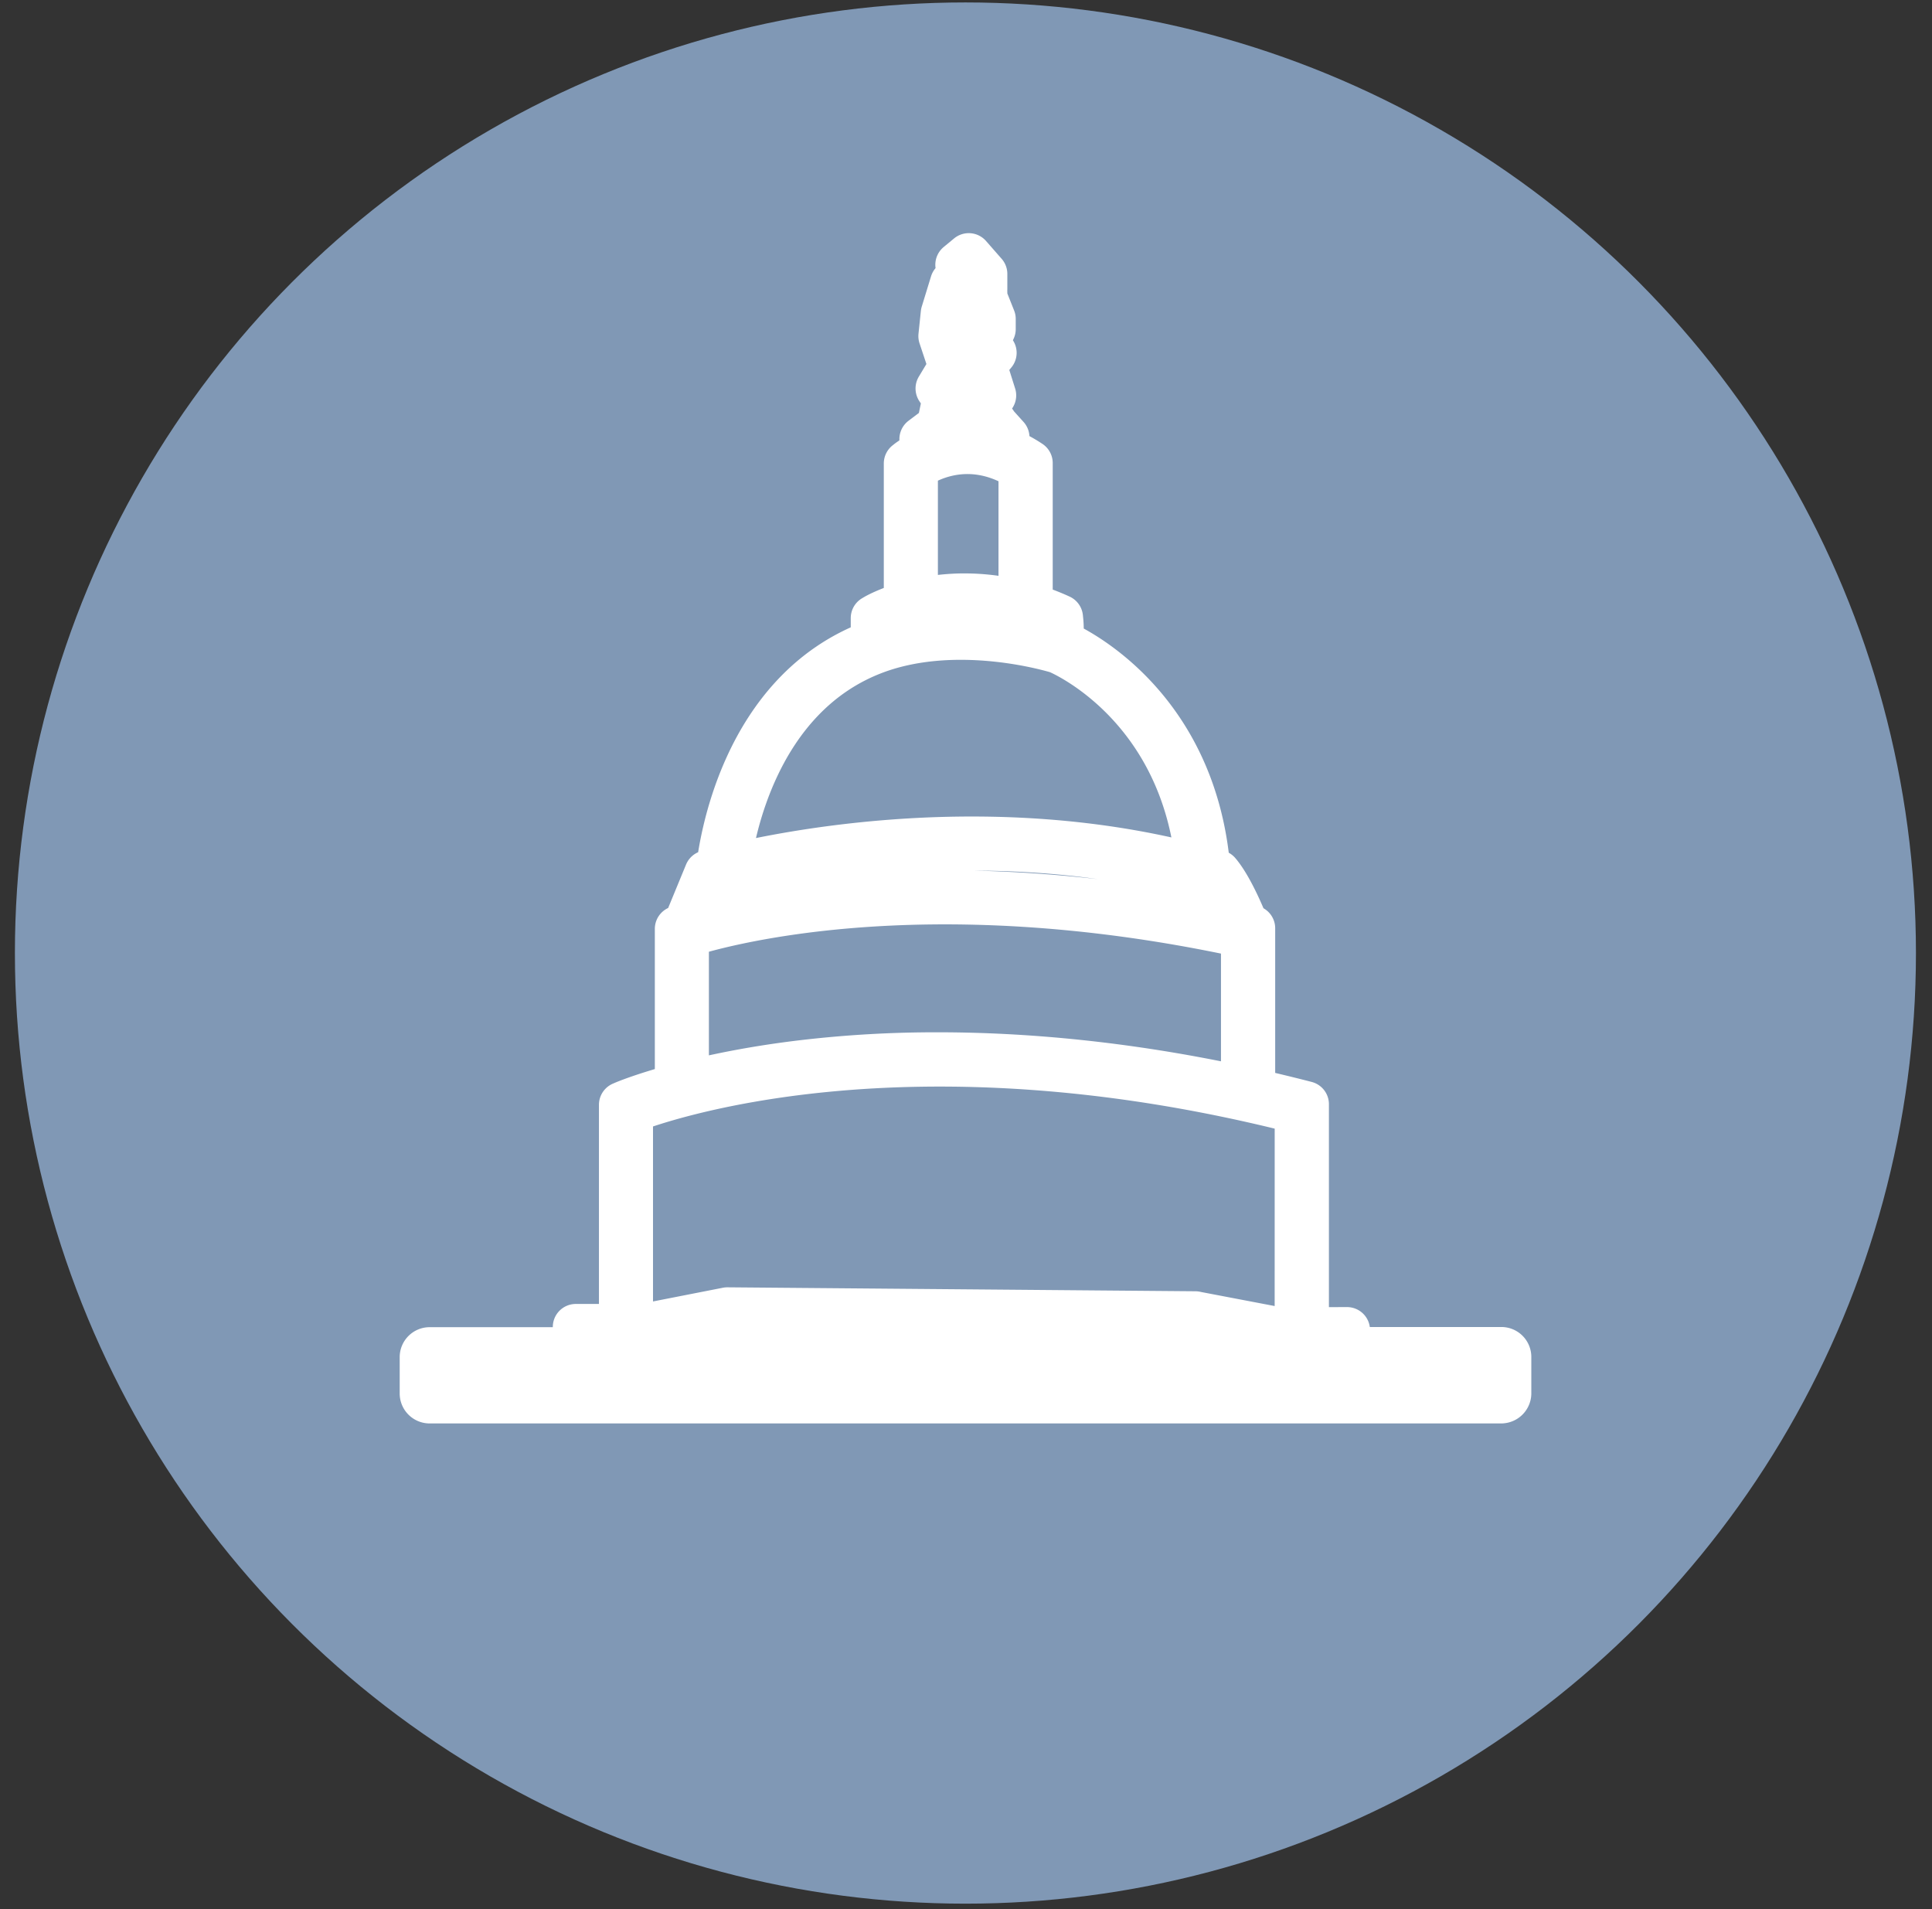
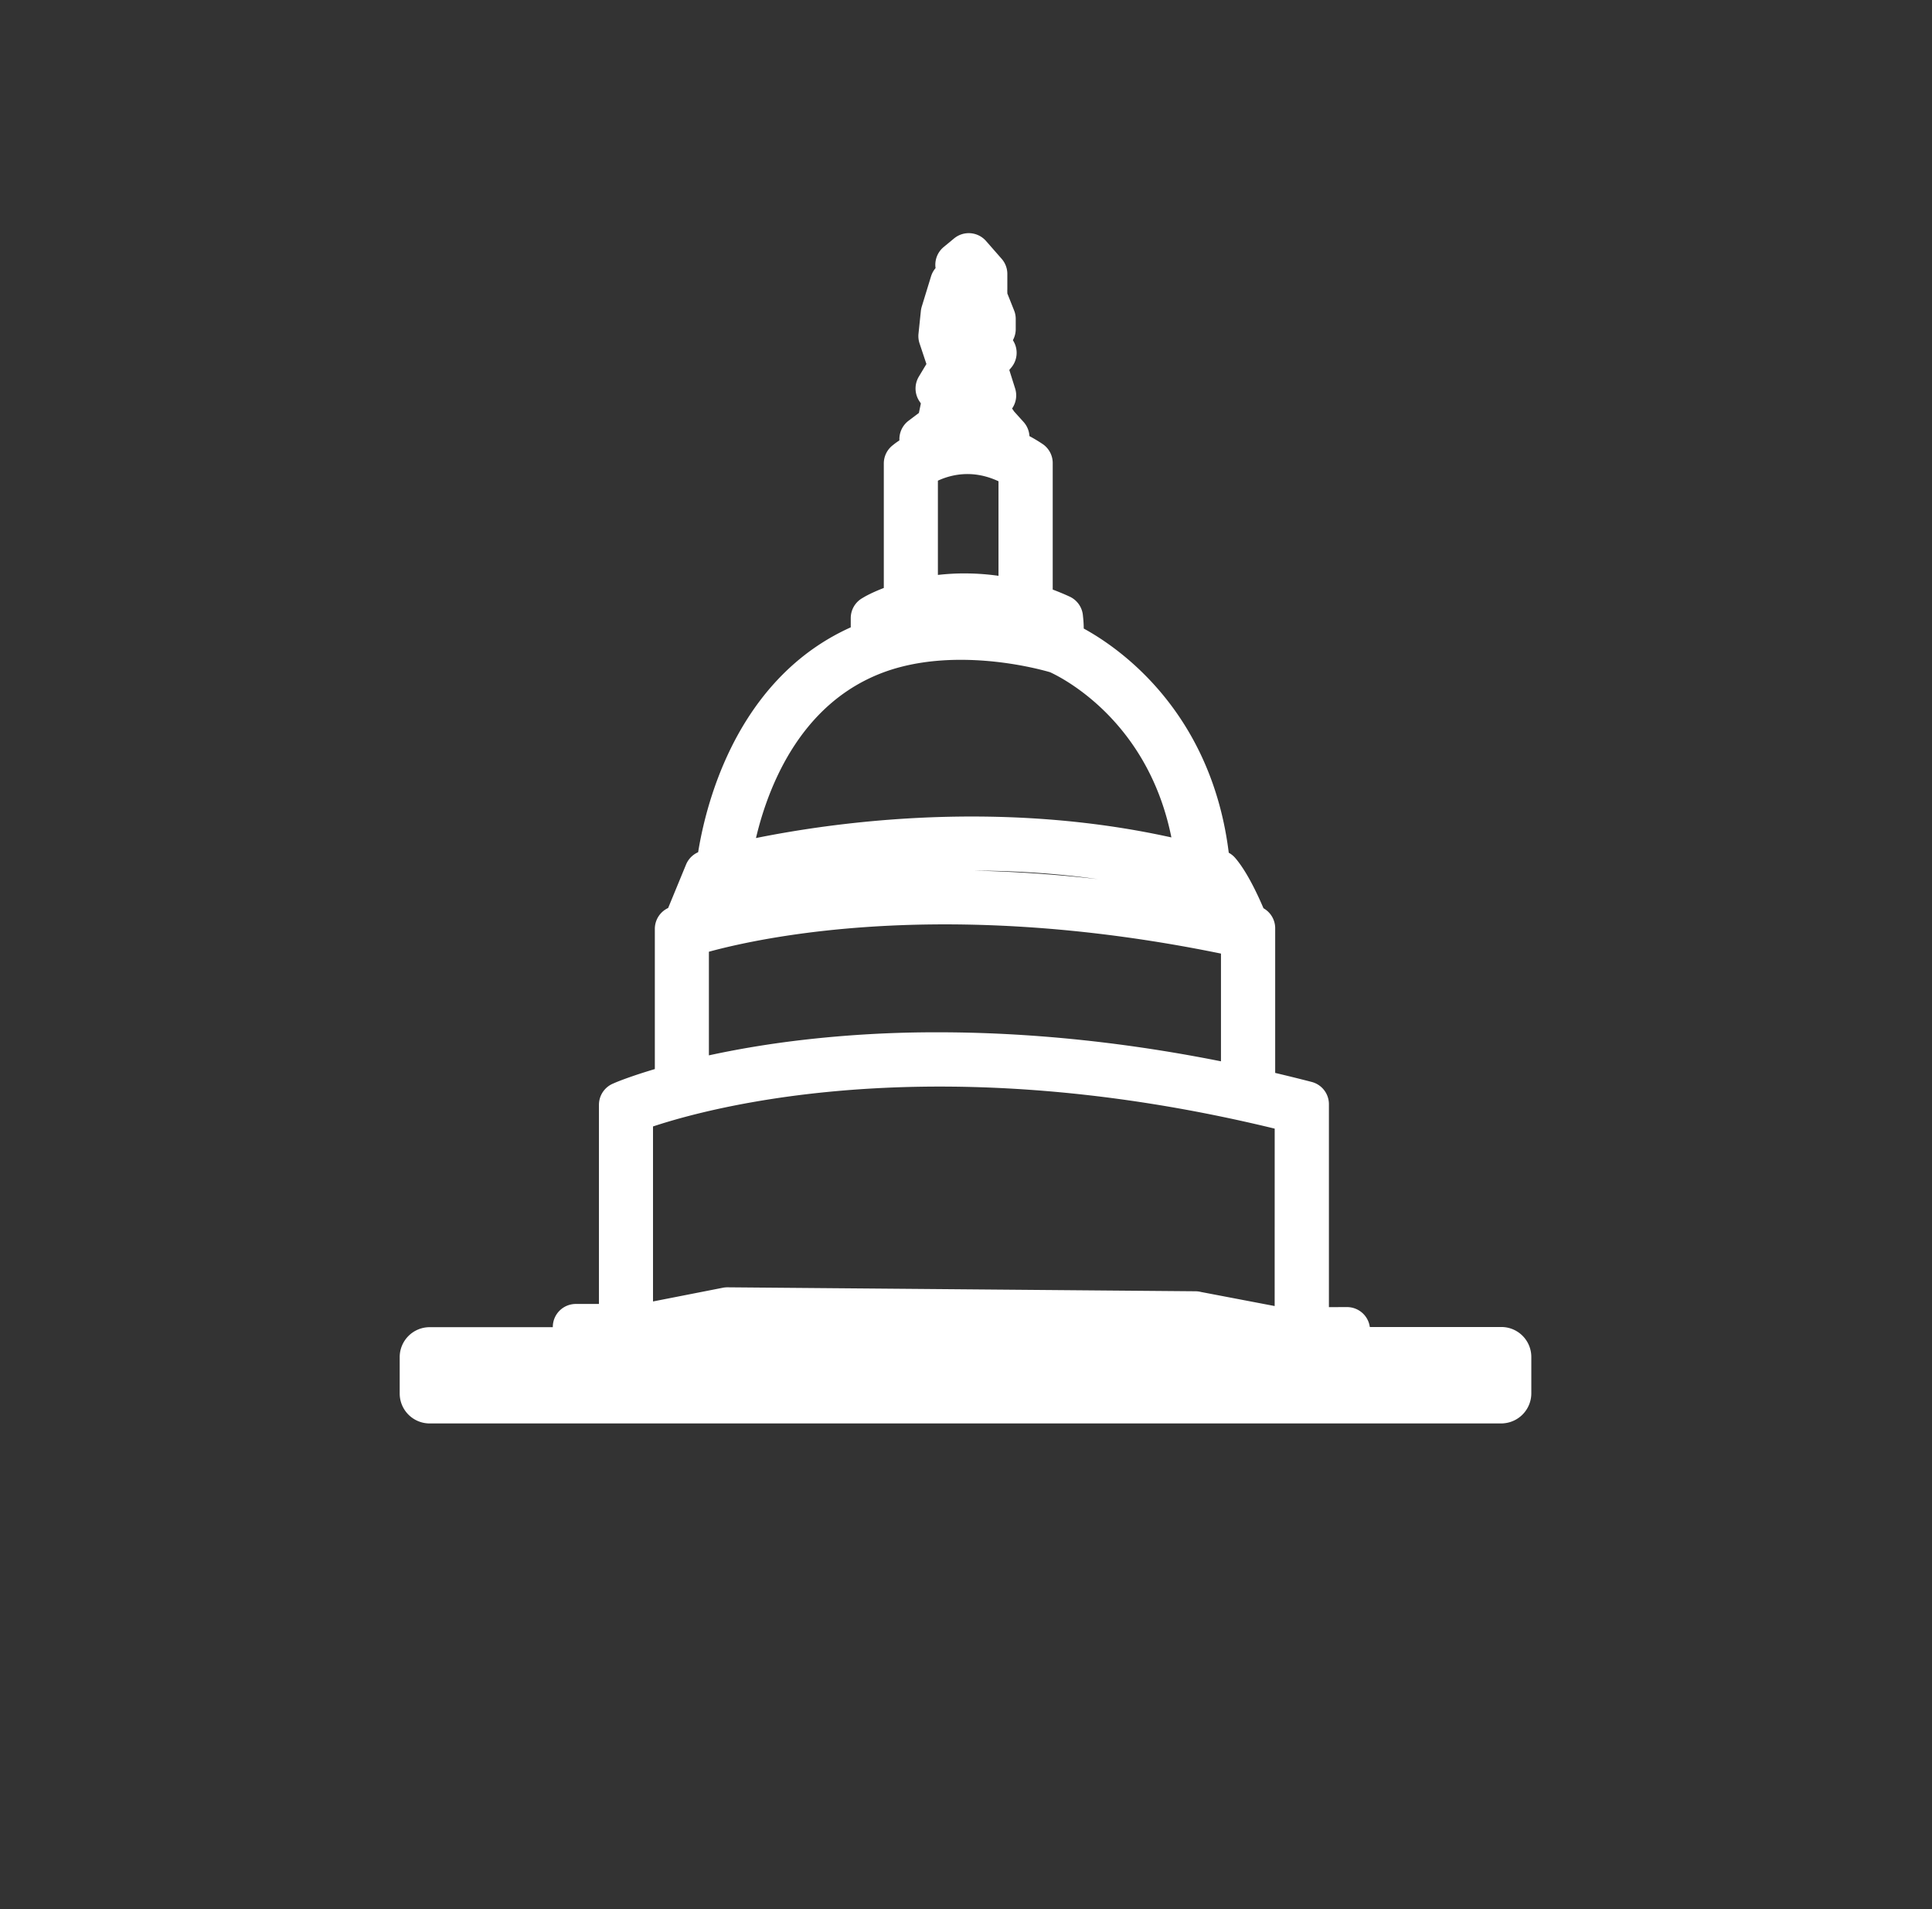
<svg xmlns="http://www.w3.org/2000/svg" width="84" height="83" viewBox="0 0 84 83" fill="none">
  <rect x="0" y="0" width="84" height="83" fill="#333333" stroke="none" />
-   <circle cx="41.975" cy="41.433" r="41.327" fill="#8098b5" />
  <path d="M65.272 60.883H18.68a.303.303 0 0 1-.302-.302V59c0-.166.136-.302.302-.302h6.355v-1.01h2.006V48.03l.107-.046c.015-.007.818-.346 2.323-.75v-6.853l.114-.042c.008-.002.083-.029.22-.072l.948-2.301.08-.024c.011-.005.158-.046.425-.116.105-1.011 1.02-7.775 6.715-9.875l.016-.007v-1.074l.085-.05c.013-.009.503-.293 1.352-.54v-6.132l.066-.052c.006-.007.242-.19.65-.383h-.038v-.623l.75-.565.248-1.192-.296-.444.567-.943-.444-1.334.103-.989.404-1.317h.239l.184-.3-.193-.496.453-.374.678.774v.654l-.422-.181.422.332v.234l.365.917v.44l-.251.546.29.486-.314.38h-.213l-.008.04.214.473.302.958-.289.385.035.389.38.55.451.5v.58c.302.122.613.282.93.485l.081.053v6.215c.398.122.807.271 1.225.457l.092.042.01.1c.049.427.003.932 0 .952l-.198-.018c.133.037.21.061.214.064.068.028 5.771 2.38 6.383 9.879.131.037.265.074.398.113l.053.016.035.041c.562.691 1.109 2.059 1.205 2.308l.118.026.138.03v7.084c.722.162 1.457.339 2.205.53l.131.034v9.826l1.787-.006v.866h6.711c.167 0 .302.136.302.302v1.58a.31.31 0 0 1-.306.31Zm-46.545-.353h46.495v-1.48l-46.495-.003v1.483Zm6.659-1.833H58.21v-.514l-2.574.011-3.697-.706-20.285-.171-3.695.722h-2.575v.658Zm6.236-1.732h.018l20.333.172.015.005 3.68.702.752-.004.002-9.555c-17.088-4.355-27.855-.477-29.03-.017v9.419h.551l3.68-.722Zm9.147-11.087c3.668 0 8.159.368 13.317 1.492v-6.724c-14.173-3.084-23.157-.38-24.264-.016v6.515c1.29-.33 3.03-.691 5.171-.94a49.373 49.373 0 0 1 5.775-.327Zm.315-7.043c3.53 0 7.796.347 12.682 1.382-.188-.455-.61-1.415-1.03-1.953-10.4-3.032-20.715-.291-21.724-.009l-.774 1.881c1.441-.41 5.208-1.301 10.845-1.301Zm.69-11.15c-1.17 0-2.456.149-3.68.597-5.314 1.958-6.32 8.151-6.474 9.453 2.632-.643 11.458-2.426 20.51-.007-.647-7.181-6.083-9.426-6.138-9.448-.022-.004-1.89-.595-4.217-.595Zm-.002-.35c1.785 0 3.304.337 3.975.512.009-.096.03-.442.007-.755-3.879-1.675-6.875-.295-7.413-.015v.75c1.152-.365 2.34-.492 3.432-.492Zm.175-1.406c.746 0 1.575.09 2.466.326V20.33c-2.345-1.47-4.255-.28-4.635-.009v5.865a9.229 9.229 0 0 1 2.17-.258Zm-1.491-6.66v.311a4.404 4.404 0 0 1 2.948-.105v-.317l-.38-.427-.44-.634-.057-.619.263-.348-.245-.774-.248-.545.084-.433h.337l.052-.061-.26-.431.297-.645.002-.298-.367-.916v-.132l-.481-.38-.092.15h-.175l-.324 1.05-.085.863.472 1.415-.534.89.254.38-.304 1.468-.717.539Zm1.793-7.314.175.076-.33-.378.13.332.025-.03Z" fill="#fff" stroke="#fff" stroke-width="2" stroke-linejoin="round" />
</svg>